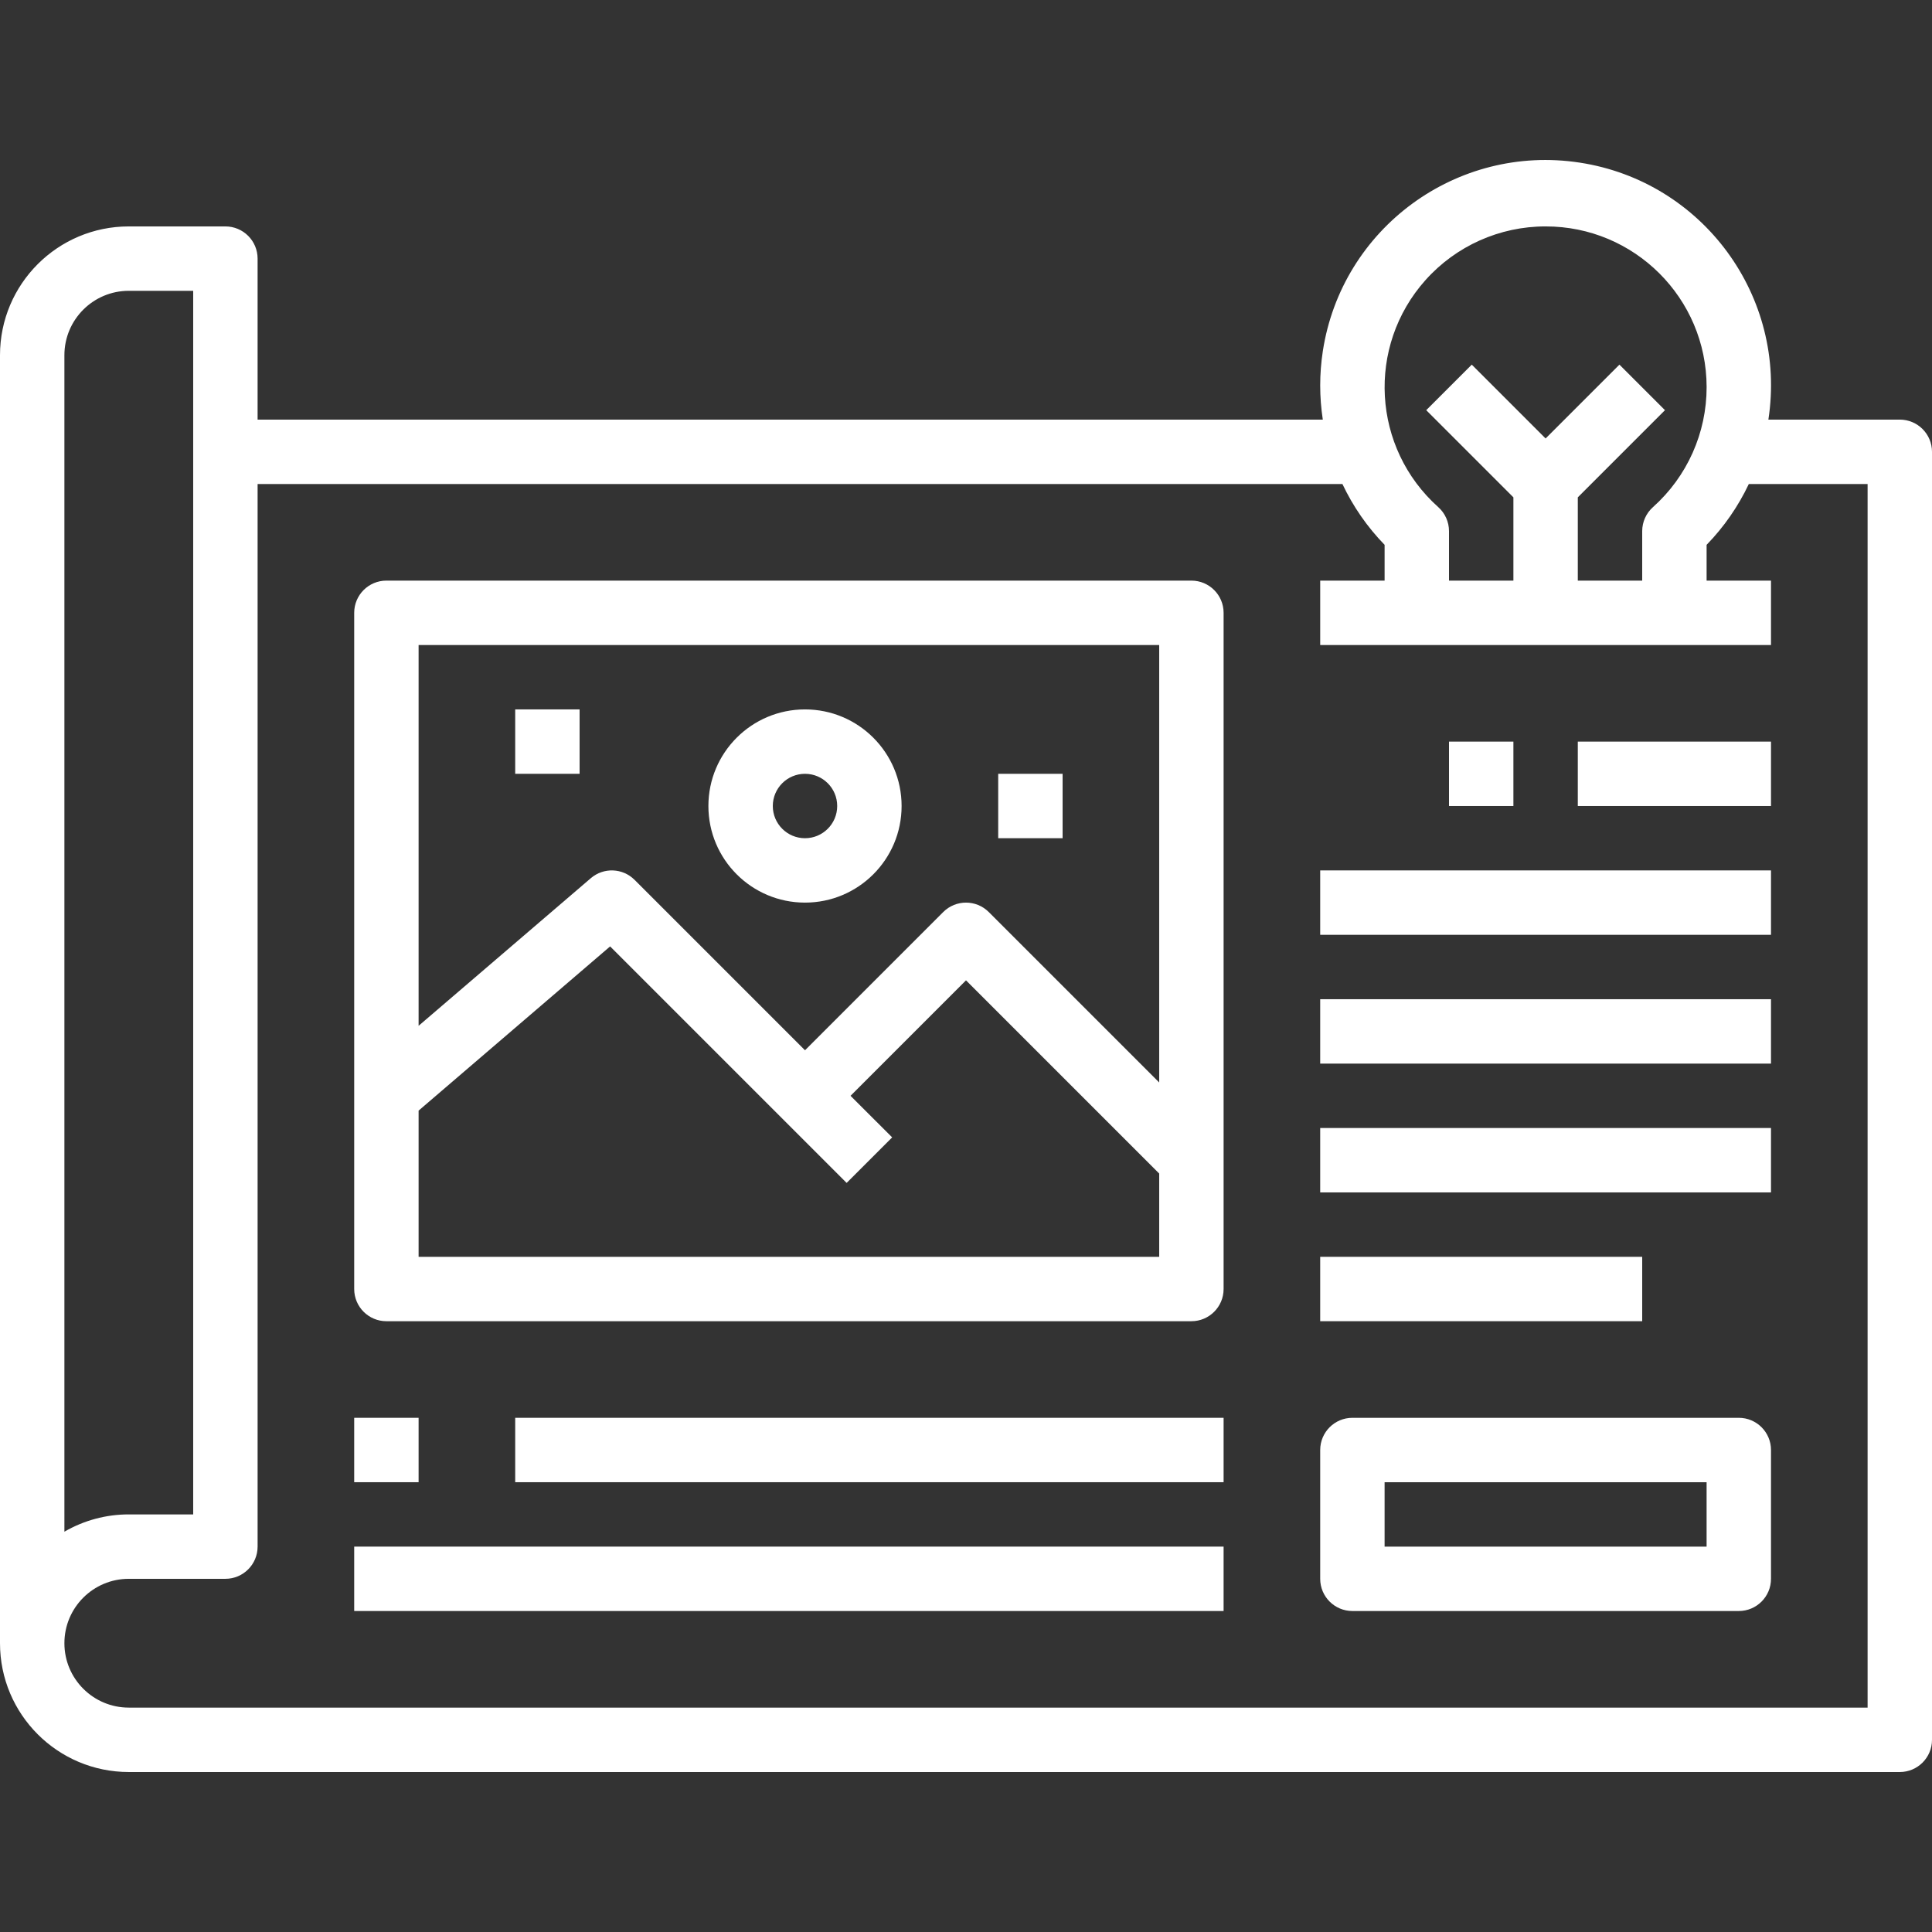
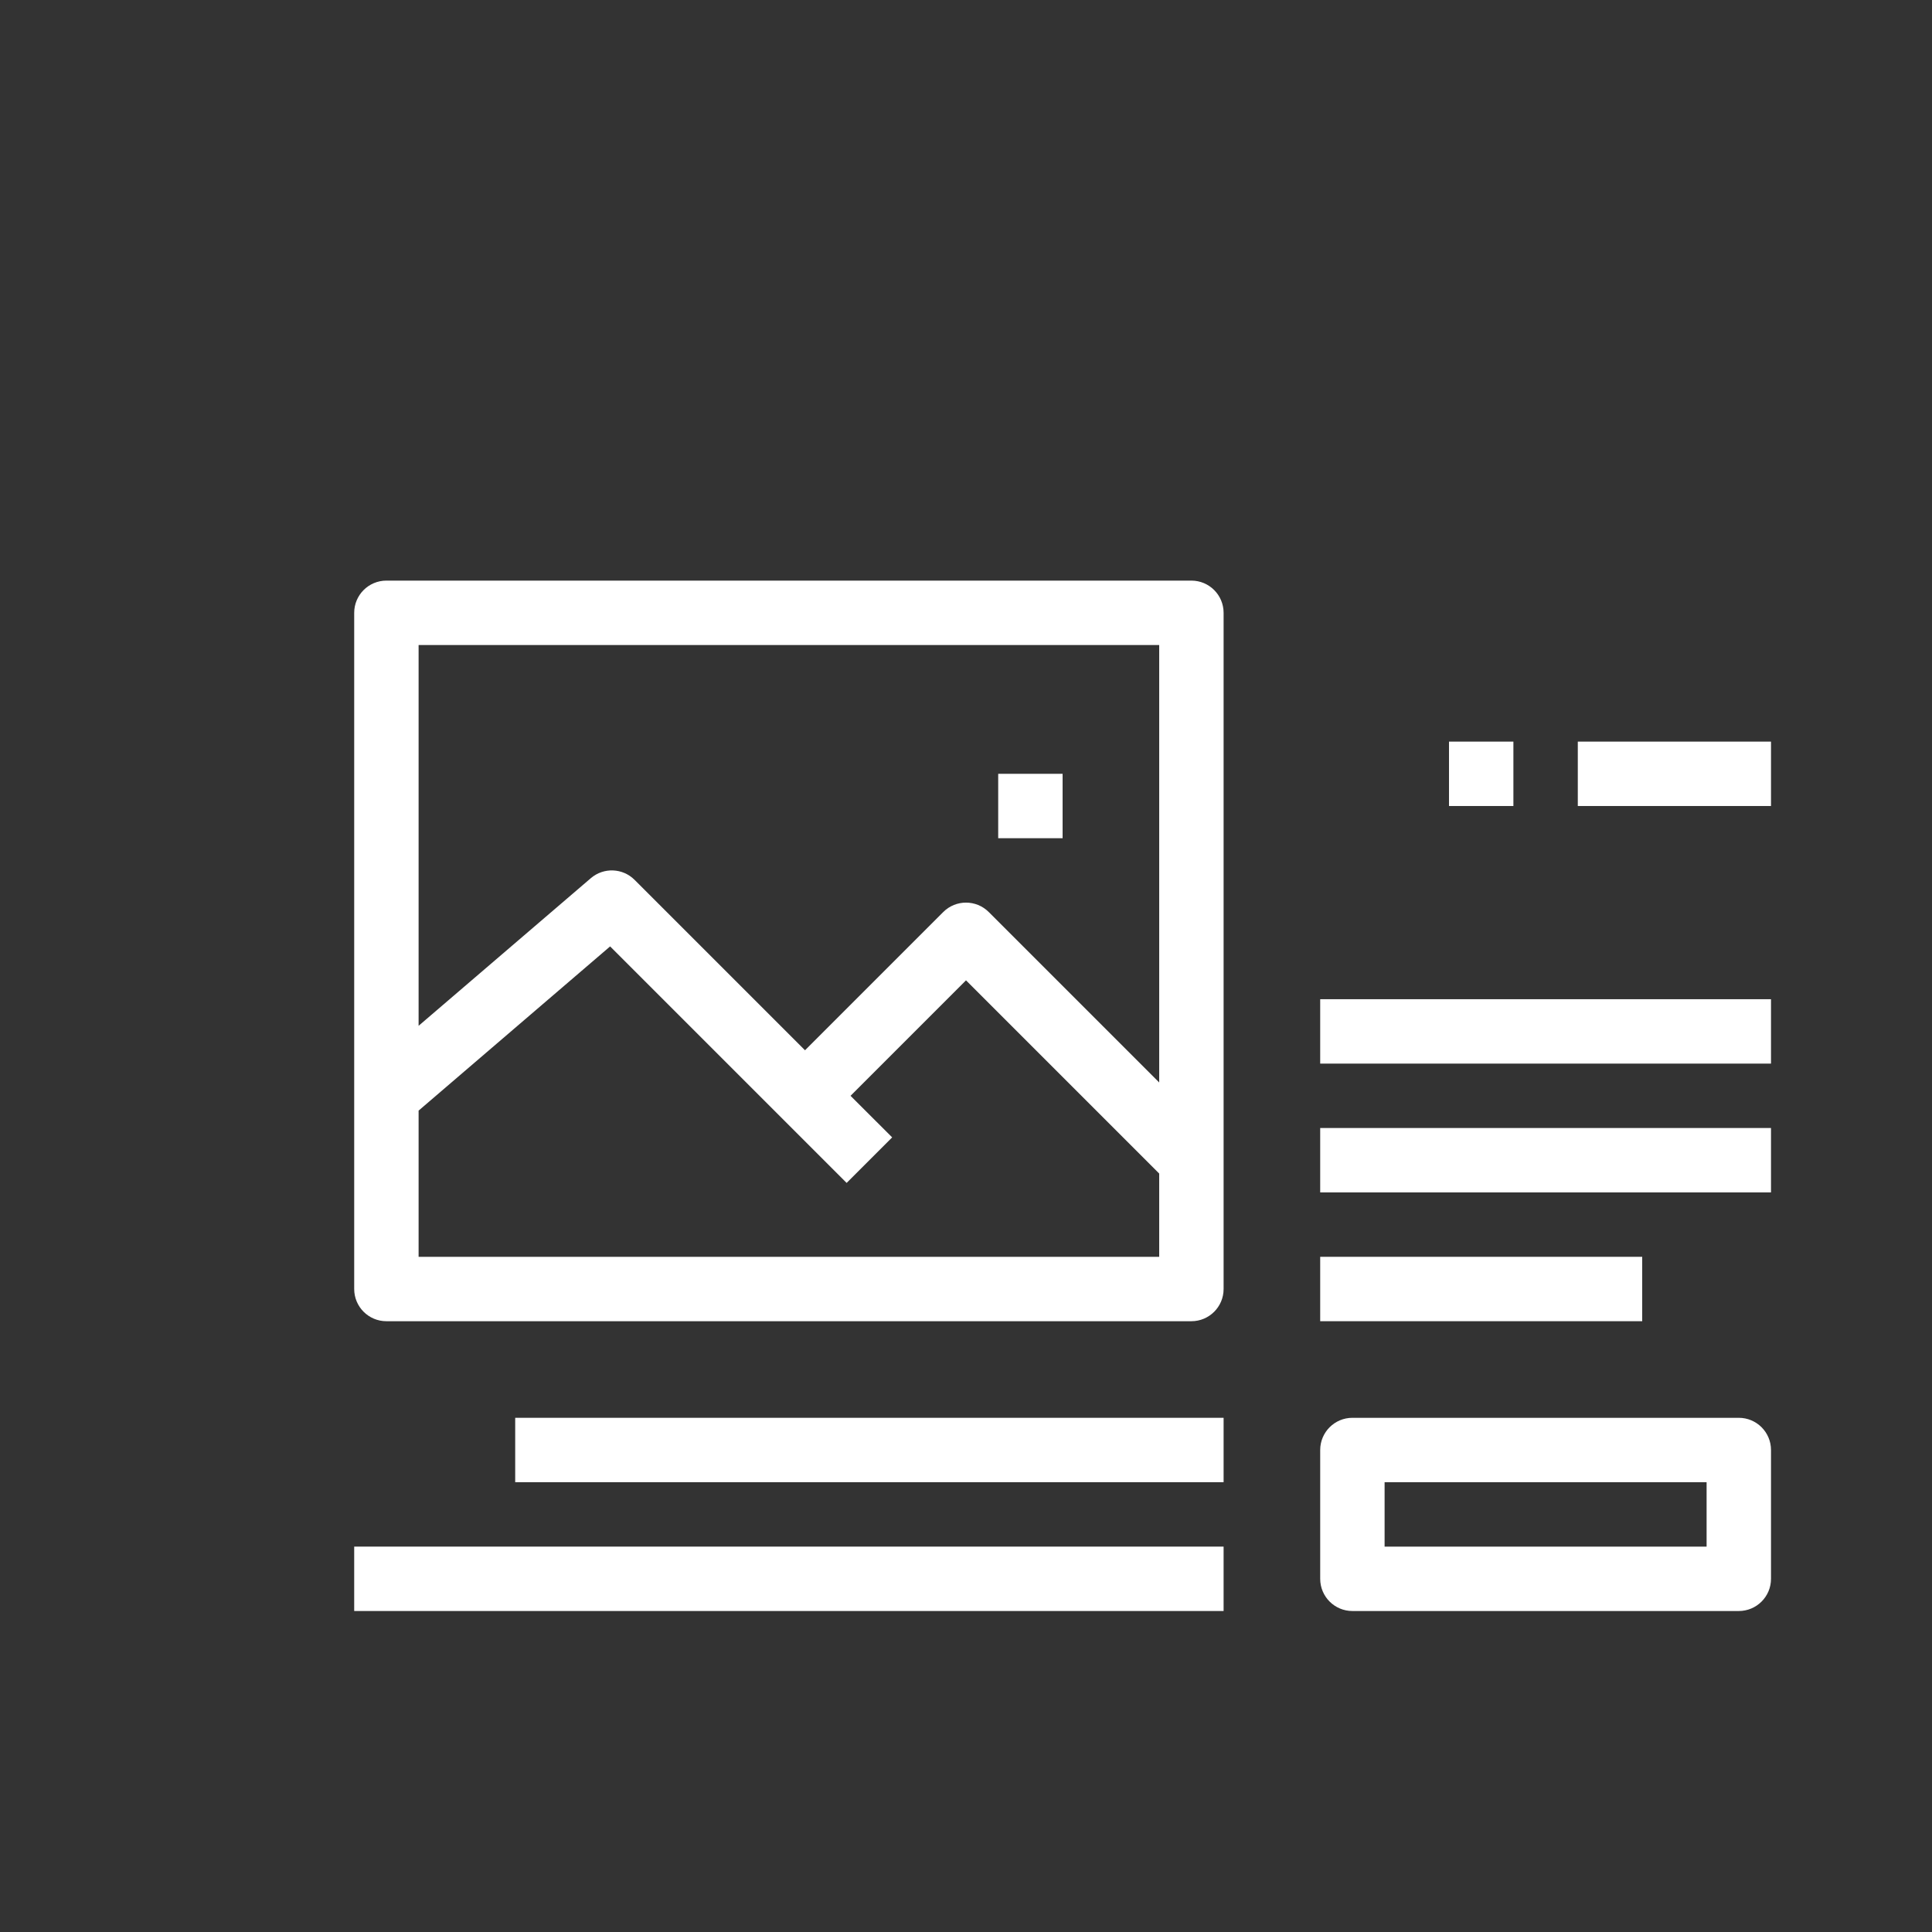
<svg xmlns="http://www.w3.org/2000/svg" version="1.1" id="Capa_1" x="0px" y="0px" viewBox="0 0 480 480" style="enable-background:new 0 0 480 480;" xml:space="preserve" fill="white">
  <rect x="0" y="0" width="480" height="480" fill="#333333" stroke="none" />
  <g>
    <g>
-       <path d="M472,104.251h-32.648c4.691-30.57-16.287-59.155-46.858-63.846s-59.155,16.287-63.846,46.858    c-0.864,5.63-0.864,11.359,0,16.989H64v-40c0-4.418-3.582-8-8-8H32c-17.673,0-32,14.327-32,32v320c0,17.673,14.327,32,32,32h440    c4.418,0,8-3.582,8-8v-320C480,107.833,476.418,104.251,472,104.251z M354.155,69.593c7.59-8.5,18.45-13.354,29.845-13.341    c22.065-0.03,39.976,17.834,40.005,39.898c0.015,11.399-4.839,22.261-13.341,29.854c-1.693,1.516-2.662,3.68-2.664,5.952v12.296    h-16v-20.688l21.656-21.656l-11.312-11.312L384,108.939l-18.344-18.344l-11.312,11.312L376,123.563v20.688h-16v-12.296    c0-2.271-0.966-4.435-2.656-5.952C340.886,111.307,339.458,86.051,354.155,69.593z M16,88.251c0-8.837,7.163-16,16-16h16v304H32    c-5.619-0.009-11.141,1.474-16,4.296V88.251z M464,424.251H32c-8.837,0-16-7.163-16-16s7.163-16,16-16h24c4.418,0,8-3.582,8-8    v-264h269.52c2.636,5.581,6.177,10.687,10.48,15.112v8.888h-16v16h112v-16h-16v-8.888c4.303-4.427,7.846-9.532,10.488-15.112H464    V424.251z" />
-     </g>
+       </g>
  </g>
  <g>
    <g>
      <path d="M296,144.251H96c-4.418,0-8,3.582-8,8v168c0,4.418,3.582,8,8,8h200c4.418,0,8-3.582,8-8v-168    C304,147.833,300.418,144.251,296,144.251z M288,312.251H104v-36.32l47.584-40.8l58.76,58.76l11.312-11.312l-10.344-10.328    L240,243.563l48,48V312.251z M288,268.939l-42.344-42.344c-3.124-3.123-8.188-3.123-11.312,0L200,260.939l-42.344-42.344    c-2.956-2.956-7.69-3.137-10.864-0.416L104,254.859v-94.608h184V268.939z" />
    </g>
  </g>
  <g>
    <g>
      <rect x="360" y="184.251" width="16" height="16" />
    </g>
  </g>
  <g>
    <g>
      <rect x="392" y="184.251" width="48" height="16" />
    </g>
  </g>
  <g>
    <g>
-       <rect x="328" y="216.251" width="112" height="16" />
-     </g>
+       </g>
  </g>
  <g>
    <g>
      <rect x="328" y="248.251" width="112" height="16" />
    </g>
  </g>
  <g>
    <g>
      <rect x="328" y="280.251" width="112" height="16" />
    </g>
  </g>
  <g>
    <g>
      <rect x="328" y="312.251" width="80" height="16" />
    </g>
  </g>
  <g>
    <g>
      <rect x="128" y="352.251" width="176" height="16" />
    </g>
  </g>
  <g>
    <g>
      <rect x="88" y="384.251" width="216" height="16" />
    </g>
  </g>
  <g>
    <g>
-       <path d="M200,176.251c-13.255,0-24,10.745-24,24s10.745,24,24,24s24-10.745,24-24S213.255,176.251,200,176.251z M200,208.251    c-4.418,0-8-3.582-8-8s3.582-8,8-8s8,3.582,8,8S204.418,208.251,200,208.251z" />
-     </g>
+       </g>
  </g>
  <g>
    <g>
-       <rect x="128" y="176.251" width="16" height="16" />
-     </g>
+       </g>
  </g>
  <g>
    <g>
      <rect x="248" y="192.251" width="16" height="16" />
    </g>
  </g>
  <g>
    <g>
-       <rect x="88" y="352.251" width="16" height="16" />
-     </g>
+       </g>
  </g>
  <g>
    <g>
      <path d="M432,352.251h-96c-4.418,0-8,3.582-8,8v32c0,4.418,3.582,8,8,8h96c4.418,0,8-3.582,8-8v-32    C440,355.833,436.418,352.251,432,352.251z M424,384.251h-80v-16h80V384.251z" />
    </g>
  </g>
  <g>
</g>
  <g>
</g>
  <g>
</g>
  <g>
</g>
  <g>
</g>
  <g>
</g>
  <g>
</g>
  <g>
</g>
  <g>
</g>
  <g>
</g>
  <g>
</g>
  <g>
</g>
  <g>
</g>
  <g>
</g>
  <g>
</g>
</svg>